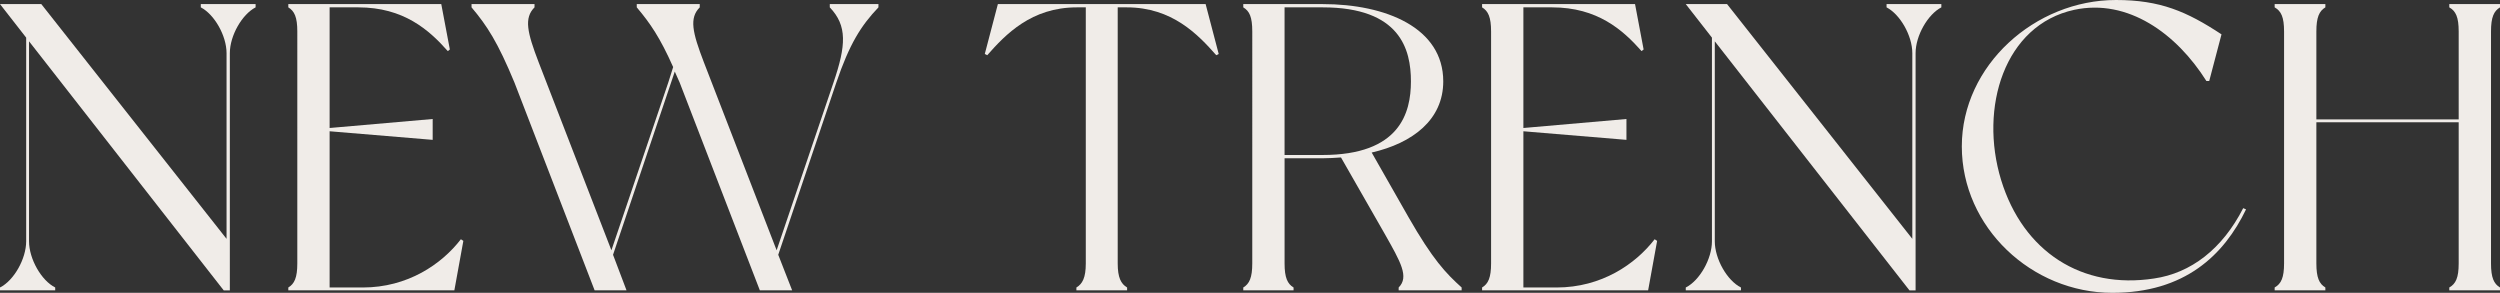
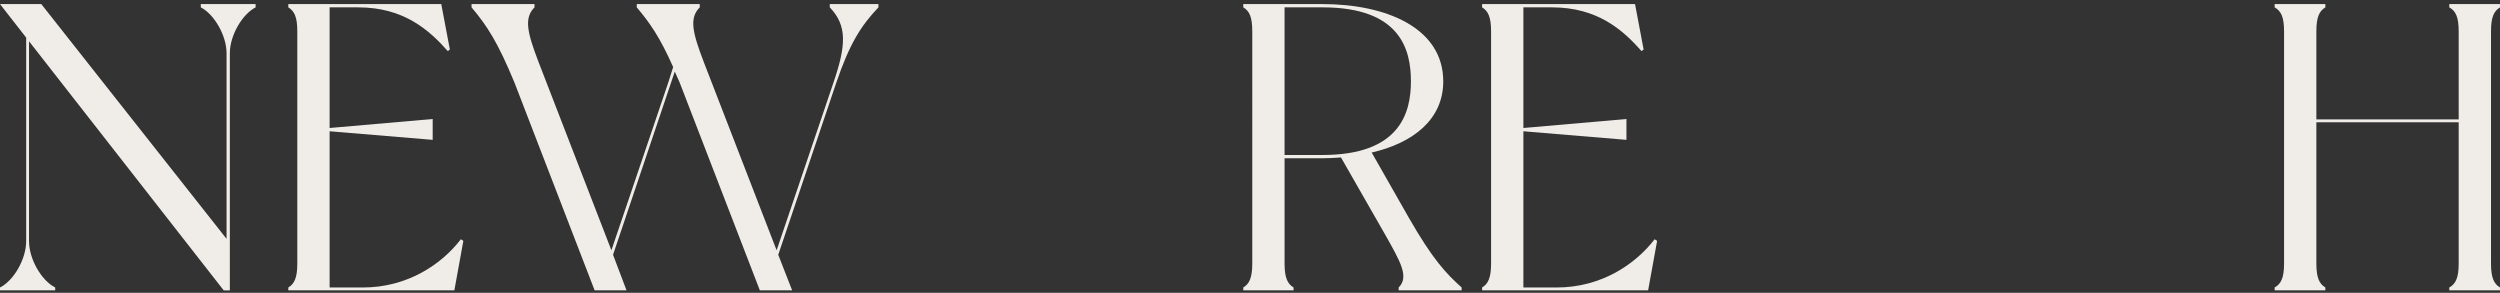
<svg xmlns="http://www.w3.org/2000/svg" id="_レイヤー_2" viewBox="0 0 1681.06 196.9">
  <rect x="0" y="0" width="1681.06" height="196.9" fill="#333333" stroke="none" />
  <defs>
    <style>.cls-1{fill:#f0ece8;}</style>
  </defs>
  <g id="design">
    <g>
      <path class="cls-1" d="m171.87,2.75v2.2c-9.08,4.67-17.32,18.97-17.32,30.8v159.5h-4.12L19.52,27.77v134.47c0,11.82,8.25,26.4,17.6,31.07v1.92H0v-1.92c9.35-4.67,17.6-19.25,17.6-31.07V25.3L0,2.75h27.77l124.57,157.85V35.75c0-11.82-8.25-26.12-17.32-30.8v-2.2h36.85Z" />
      <path class="cls-1" d="m311.57,161.97l-6.05,33.27h-111.65v-1.92c4.12-2.48,6.05-6.6,6.05-16.22V21.17c0-9.62-1.93-13.75-6.05-16.22v-2.2h102.85l5.77,30.52-1.38,1.1c-12.65-14.3-29.7-29.42-60.22-29.42h-19.25v81.12l69.3-6.05v14.02l-69.3-5.77v105.05h22.27c30.25,0,53.07-15.67,66-32.45l1.65,1.1Z" />
      <path class="cls-1" d="m562.36,55.55l-39.05,115.77,9.35,23.92h-21.72l-53.9-139.7s-2.2-4.95-3.3-7.42l-41.52,123.2,9.07,23.92h-21.45l-53.9-139.7c-11.27-27.22-18.42-38.22-28.87-50.6v-2.2h42.35v2.2c-7.15,7.15-4.95,16.77,2.75,36.85l48.95,126.5,38.22-112.75c1.1-3.58,2.2-7.15,3.3-10.45-8.8-19.8-15.4-29.42-24.47-40.15v-2.2h42.35v2.2c-7.15,7.15-4.95,16.77,2.75,36.85l48.95,126.5,38.22-112.75c8.52-25.02,9.35-38.22-2.48-50.6v-2.2h32.72v2.2c-11.82,12.38-19.52,24.75-28.32,50.6Z" />
-       <path class="cls-1" d="m819.49,36.3l-1.65.82c-12.38-14.02-29.7-32.17-60.22-32.17h-6.05v172.15c0,9.62,2.2,13.75,6.32,16.22v1.92h-34.1v-1.92c4.12-2.48,6.32-6.6,6.32-16.22V4.95h-6.05c-30.52,0-47.85,18.15-60.22,32.17l-1.65-.82,8.8-33.55h139.7l8.8,33.55Z" />
      <path class="cls-1" d="m982.84,193.32v1.92h-42.35v-1.92c7.15-7.15,1.38-17.05-9.35-36.02l-29.42-51.42c-4.12.27-8.25.55-12.37.55h-25.57v70.67c0,9.62,1.93,13.75,6.05,16.22v1.92h-33.82v-1.92c4.12-2.48,6.05-6.6,6.05-16.22V21.17c0-9.9-1.93-13.75-6.05-16.22v-2.2h53.35c42.62,0,81.12,15.95,81.12,51.97,0,25.85-20.62,41.52-48.12,47.85l24.75,43.45c16.22,28.32,25.02,37.67,35.75,47.3Zm-34.1-138.6c0-21.45-7.15-49.77-59.4-49.77h-25.57v99.27h25.57c51.97,0,59.4-28.32,59.4-49.5Z" />
      <path class="cls-1" d="m1114.29,161.97l-6.05,33.27h-111.65v-1.92c4.12-2.48,6.05-6.6,6.05-16.22V21.17c0-9.62-1.93-13.75-6.05-16.22v-2.2h102.85l5.77,30.52-1.38,1.1c-12.65-14.3-29.7-29.42-60.22-29.42h-19.25v81.12l69.3-6.05v14.02l-69.3-5.77v105.05h22.27c30.25,0,53.07-15.67,66-32.45l1.65,1.1Z" />
-       <path class="cls-1" d="m1305.41,2.75v2.2c-9.07,4.67-17.32,18.97-17.32,30.8v159.5h-4.12l-130.9-167.47v134.47c0,11.82,8.25,26.4,17.6,31.07v1.92h-37.12v-1.92c9.35-4.67,17.6-19.25,17.6-31.07V25.3l-17.6-22.55h27.77l124.57,157.85V35.75c0-11.82-8.25-26.12-17.32-30.8v-2.2h36.85Z" />
-       <path class="cls-1" d="m1510.29,140.8c-14.85,30.8-41.25,56.1-89.92,56.1-54.17,0-101.2-44-101.2-98.45S1368.39,0,1422.84,0c29.7,0,47.57,7.7,70.95,23.1l-8.25,31.35h-1.92c-20.07-31.9-52.8-55.55-88.82-47.85-47.02,10.17-64.07,65.72-49.22,114.4,14.85,48.4,54.45,73.7,102.85,66.27,24.75-3.58,45.92-19.8,59.95-47.3l1.92.83Z" />
      <path class="cls-1" d="m1675.01,21.17v155.92c0,9.62,1.92,13.75,6.05,16.22v1.92h-34.1v-1.92c4.4-2.48,6.32-6.6,6.32-16.22v-94.87h-95.7v94.87c0,9.62,1.92,13.75,6.05,16.22v1.92h-34.1v-1.92c4.4-2.48,6.33-6.6,6.33-16.22V21.17c0-9.62-1.92-13.75-6.33-16.22v-2.2h34.1v2.2c-4.12,2.48-6.05,6.6-6.05,16.22v59.12h95.7V21.17c0-9.62-1.92-13.75-6.32-16.22v-2.2h34.1v2.2c-4.12,2.48-6.05,6.6-6.05,16.22Z" />
    </g>
  </g>
</svg>